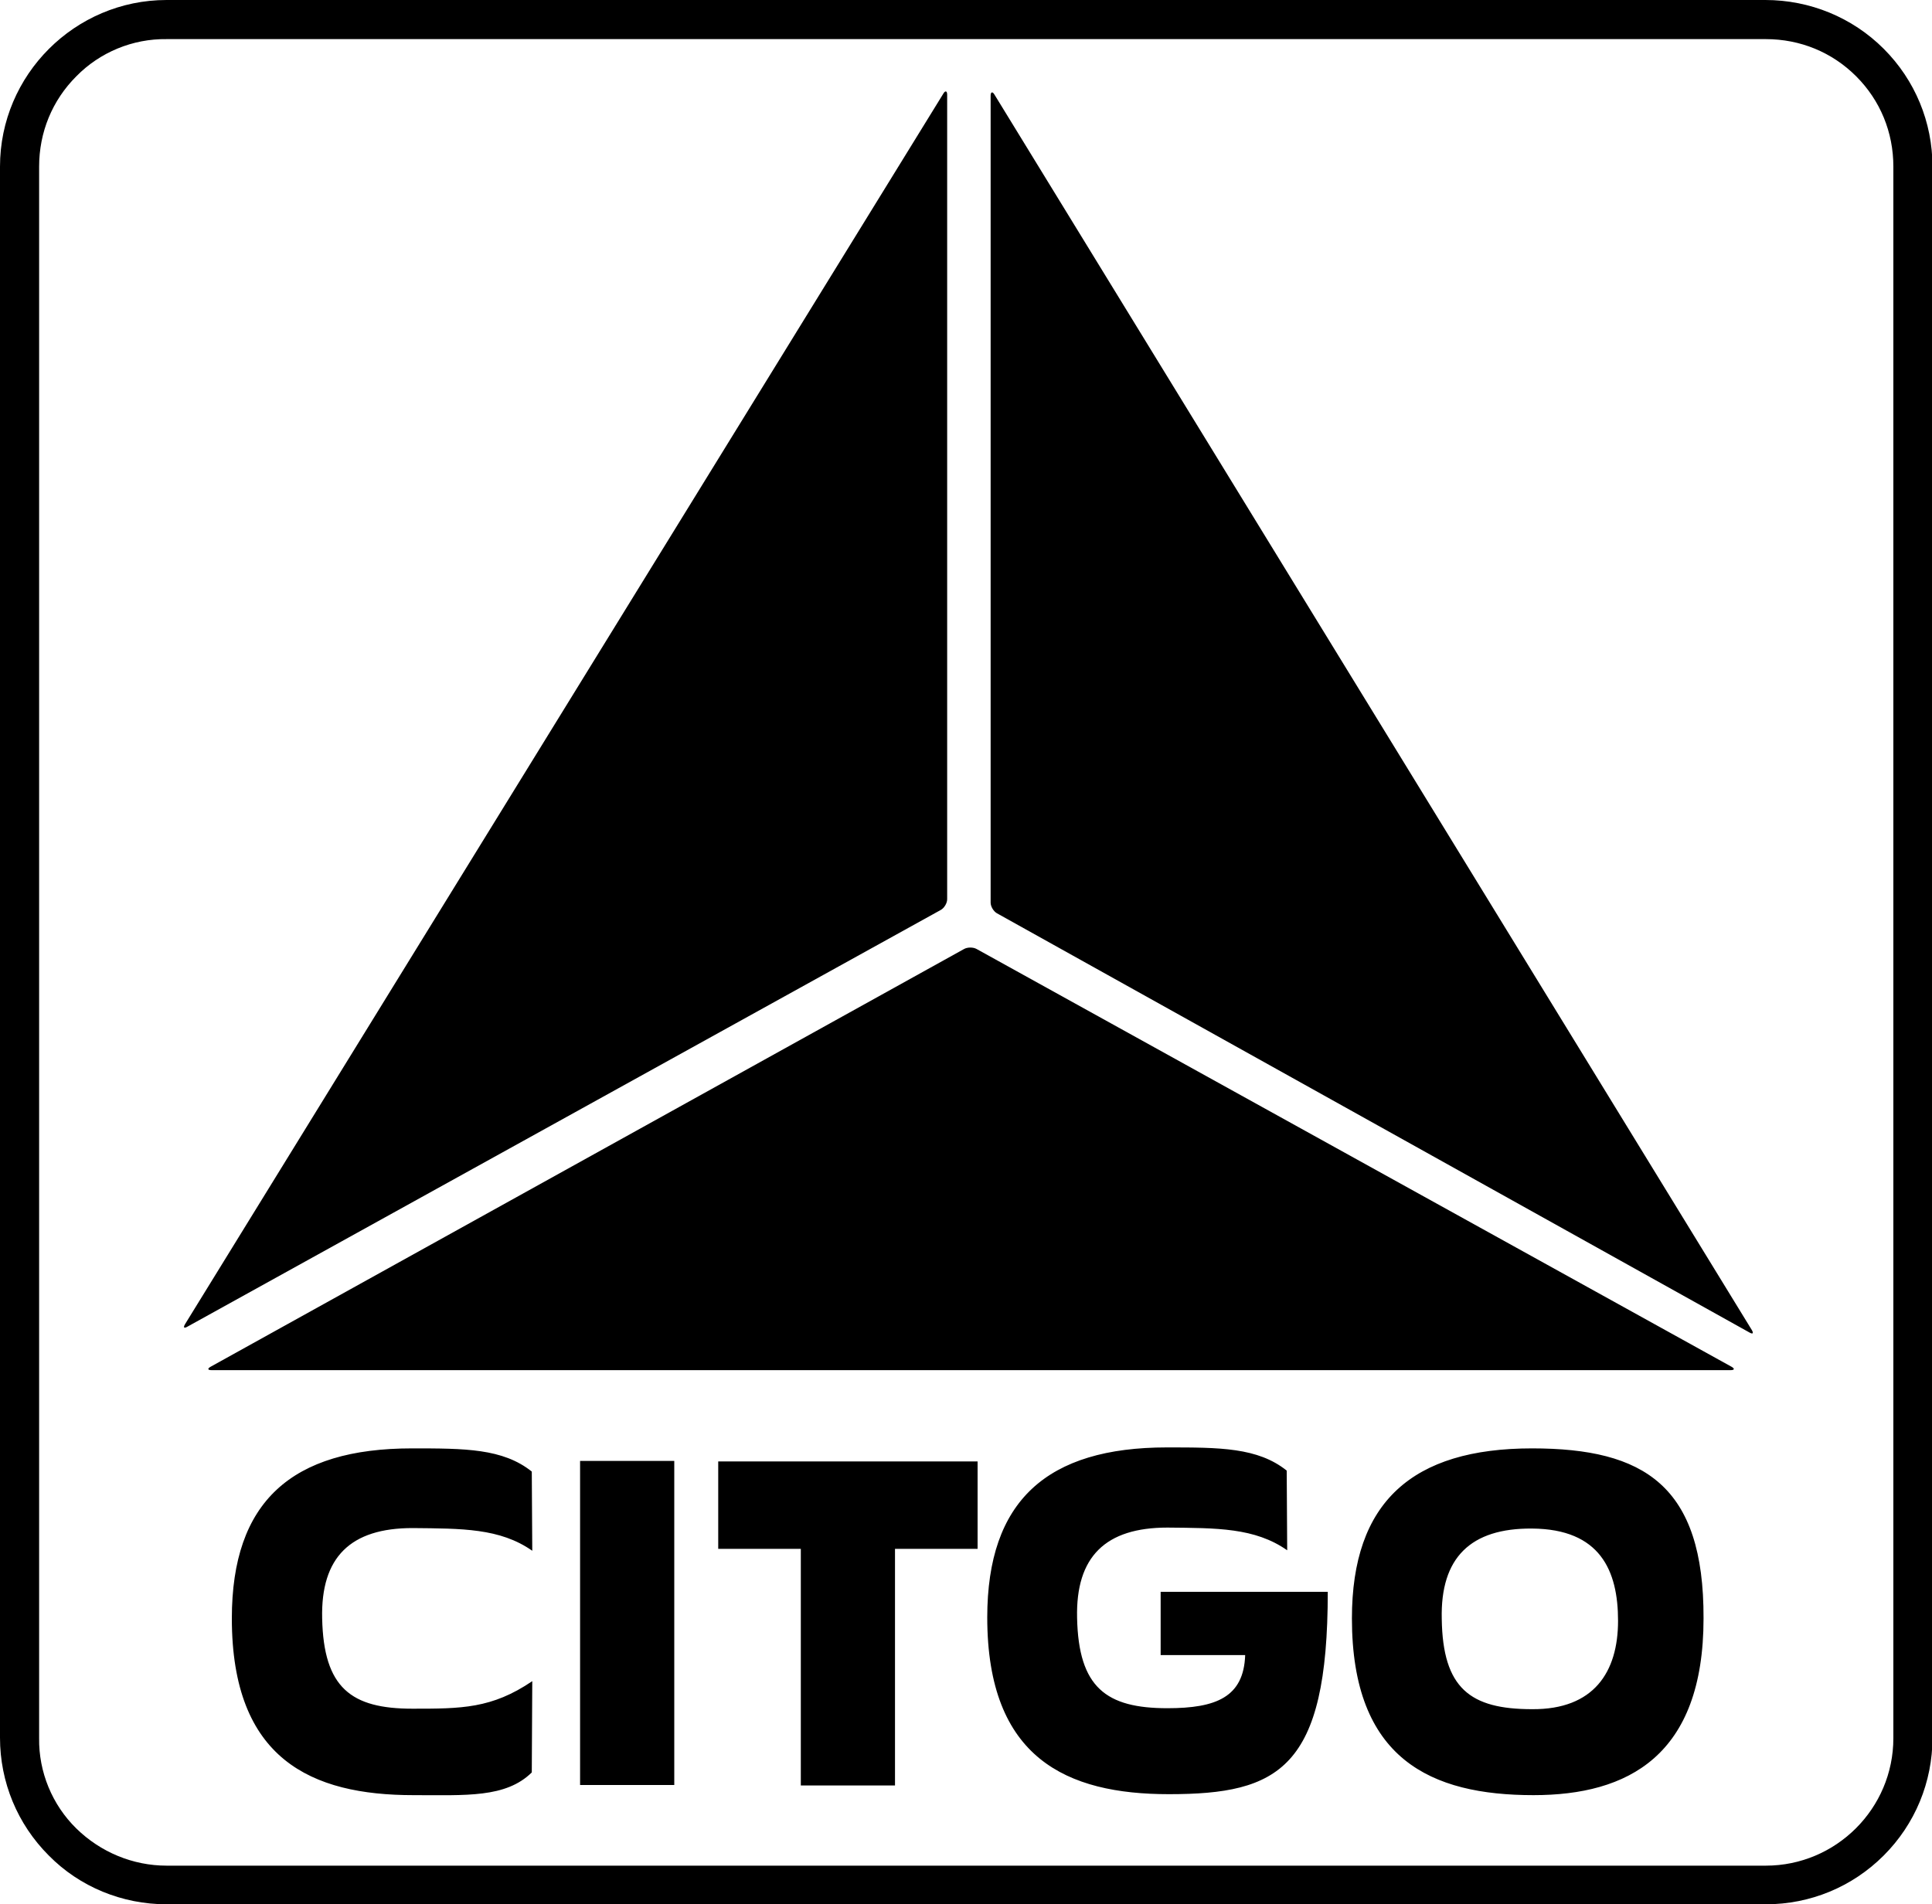
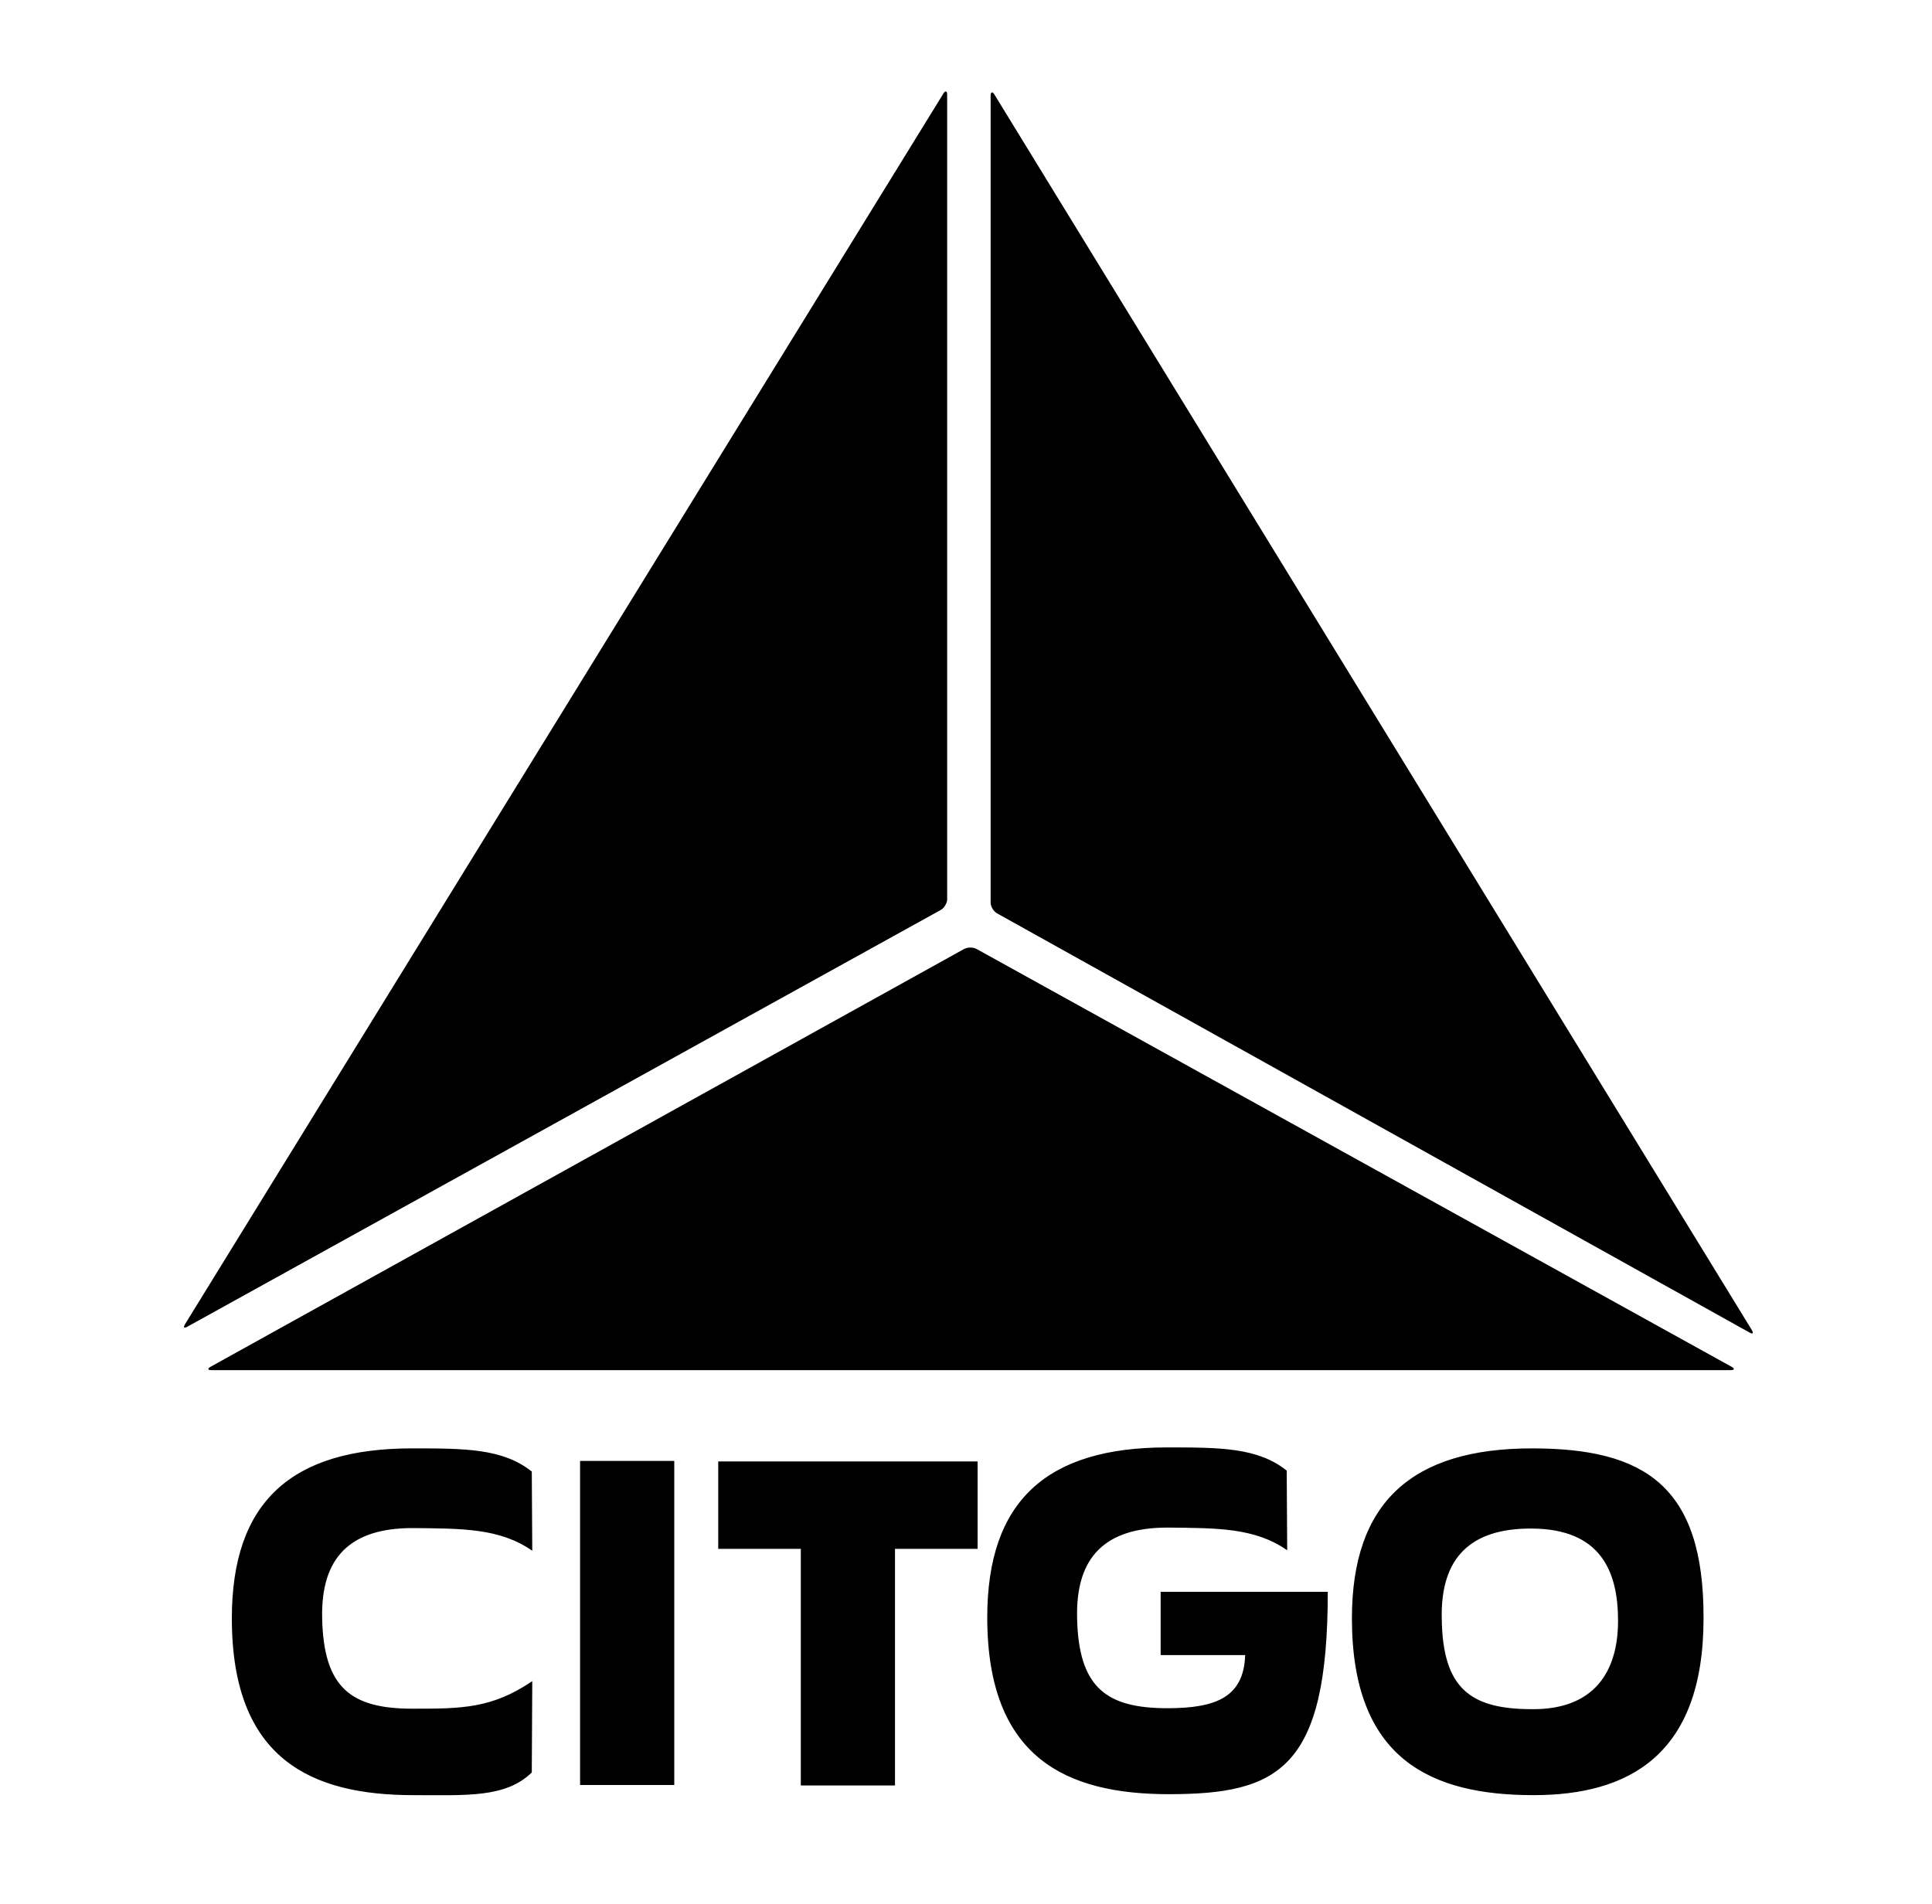
<svg xmlns="http://www.w3.org/2000/svg" version="1.1" id="Layer_1" x="0px" y="0px" viewBox="0 0 400 394.3" style="enable-background:new 0 0 400 394.3;" xml:space="preserve">
  <style type="text/css">
	.st0{fill-rule:evenodd;clip-rule:evenodd;}
</style>
  <g>
-     <path class="st0" d="M0,359.8c0,9.2,3.6,17.9,10.1,24.4c6.4,6.5,15.2,10.1,24.4,10.1h331.1c9.2,0,17.9-3.6,24.4-10.1   c6.5-6.5,10.1-15.2,10.1-24.4V34.5c0-9.2-3.6-17.9-10.1-24.4C383.5,3.6,374.7,0,365.5,0H34.5C15.5,0,0,15.5,0,34.5 M8.1,34.5   c0-7.1,2.7-13.7,7.7-18.7c4.9-5,11.7-7.8,18.7-7.7h331.1c7.1,0,13.7,2.7,18.7,7.7s7.7,11.6,7.7,18.7v325.4h0   c0,14.6-11.9,26.4-26.4,26.4H34.5c-7,0-13.7-2.8-18.7-7.7c-5-4.9-7.8-11.7-7.7-18.7" />
    <path class="st0" d="M43.6,283c-0.7,0.4-0.6,0.7,0.2,0.7h314.5c0.8,0,0.9-0.3,0.2-0.7l-156.3-86.5c-0.7-0.4-1.9-0.4-2.6,0L43.6,283   L43.6,283z M38.3,274.2c-0.4,0.7-0.2,0.9,0.5,0.5l156-86.3c0.7-0.4,1.3-1.4,1.3-2.2V19.6c0-0.8-0.4-0.9-0.8-0.2L38.3,274.2z    M362.7,275.4c0.4,0.7,0.2,0.9-0.5,0.5l-155.8-86.8c-0.7-0.4-1.3-1.4-1.3-2.2V19.8c0-0.8,0.4-0.9,0.8-0.2L362.7,275.4L362.7,275.4z    M139.6,369.6v-67.1h-19.5v67.1L139.6,369.6L139.6,369.6z M148.7,320.7h17.1v49h19.5v-49h17.1v-18.1h-53.7V320.7z M317.2,299.9   c-24.8,0-37.3,11.1-37.3,35.2c0,29.2,16.4,36.6,37.6,36.6c19.5,0,35.2-8.1,35.2-36.6C352.8,307.6,340.4,299.9,317.2,299.9z    M317.2,353.9c-12.8,0-18.5-4.3-18.7-18.7c-0.3-12.7,6-18.8,18.7-18.7c14.1,0.1,17.8,8.7,17.8,19.1C335,346.2,330,354,317.2,353.9z    M266.5,321c-6.7-4.7-14.6-4.6-24.8-4.7c-12.8,0-19,6-18.7,18.7c0.3,14.4,6,18.7,18.7,18.7c10.1,0,15.8-2.3,16.1-11h-17.5v-13.1   h34.6c0,36.6-10.1,41.9-32.9,41.9c-21.1,0-37.6-7.4-37.6-36.6c0-24.2,12.4-35.2,37.2-35.2c10.9,0,18.8,0,24.8,4.8L266.5,321   L266.5,321z M110.1,367c-5.4,5.3-13.6,4.7-24.5,4.7c-21.1,0-37.6-7.4-37.6-36.6c0-24.2,12.4-35.2,37.3-35.2c10.9,0,18.8,0,24.8,4.8   l0.1,16.4c-6.7-4.7-14.6-4.6-24.8-4.7c-12.8,0-19,6-18.7,18.7c0.3,14.4,6,18.7,18.7,18.7c10.1,0,16.4,0,24.8-5.7L110.1,367   L110.1,367z" />
  </g>
</svg>